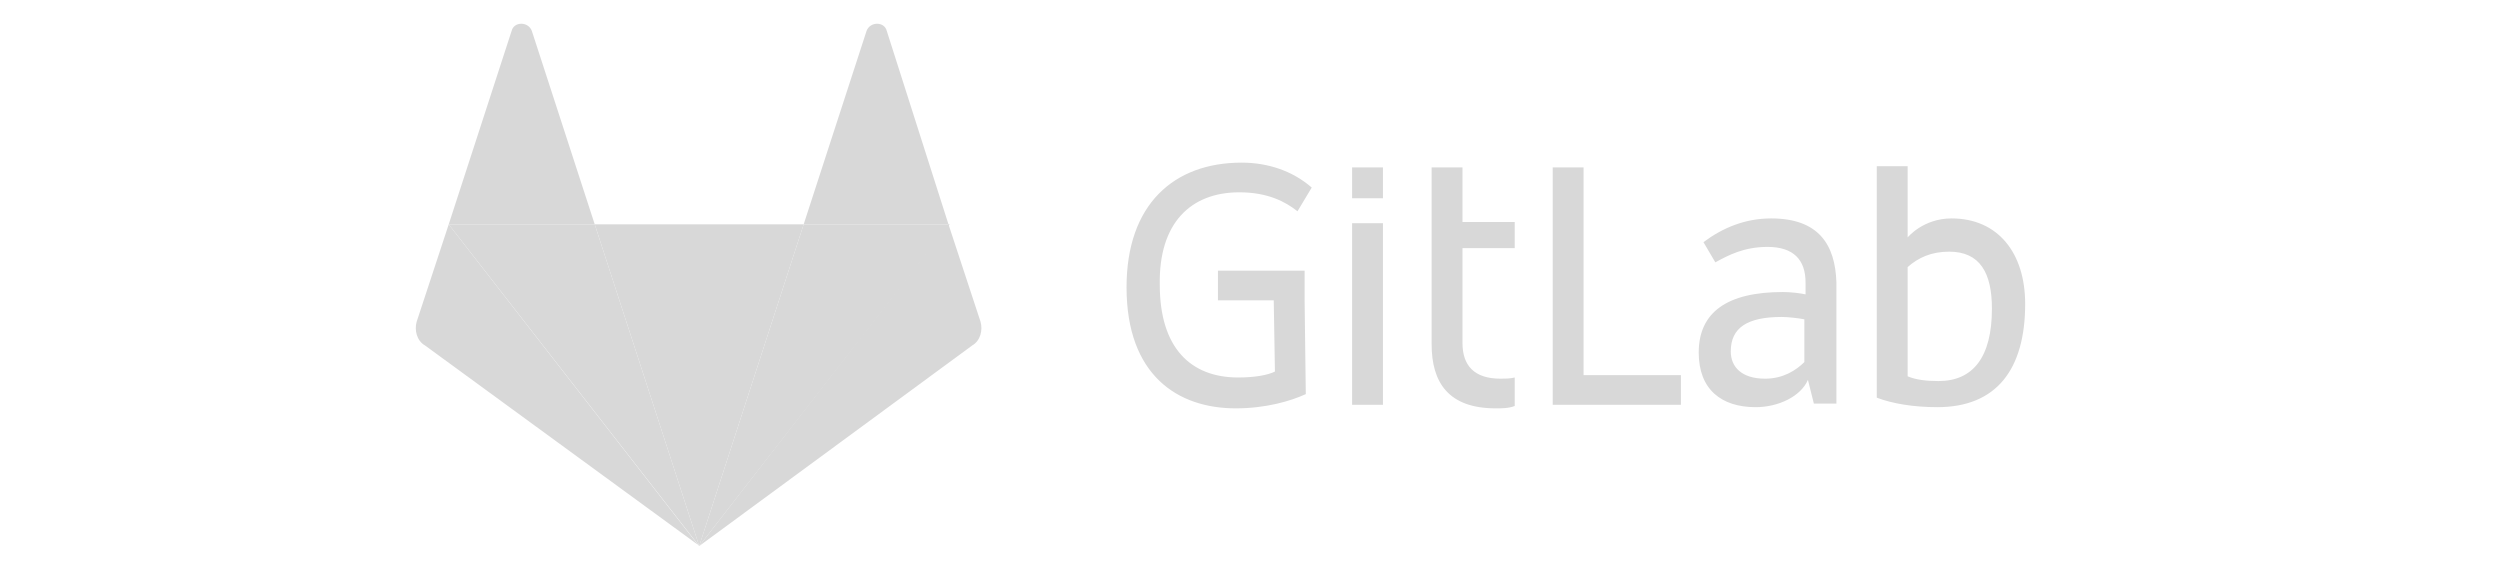
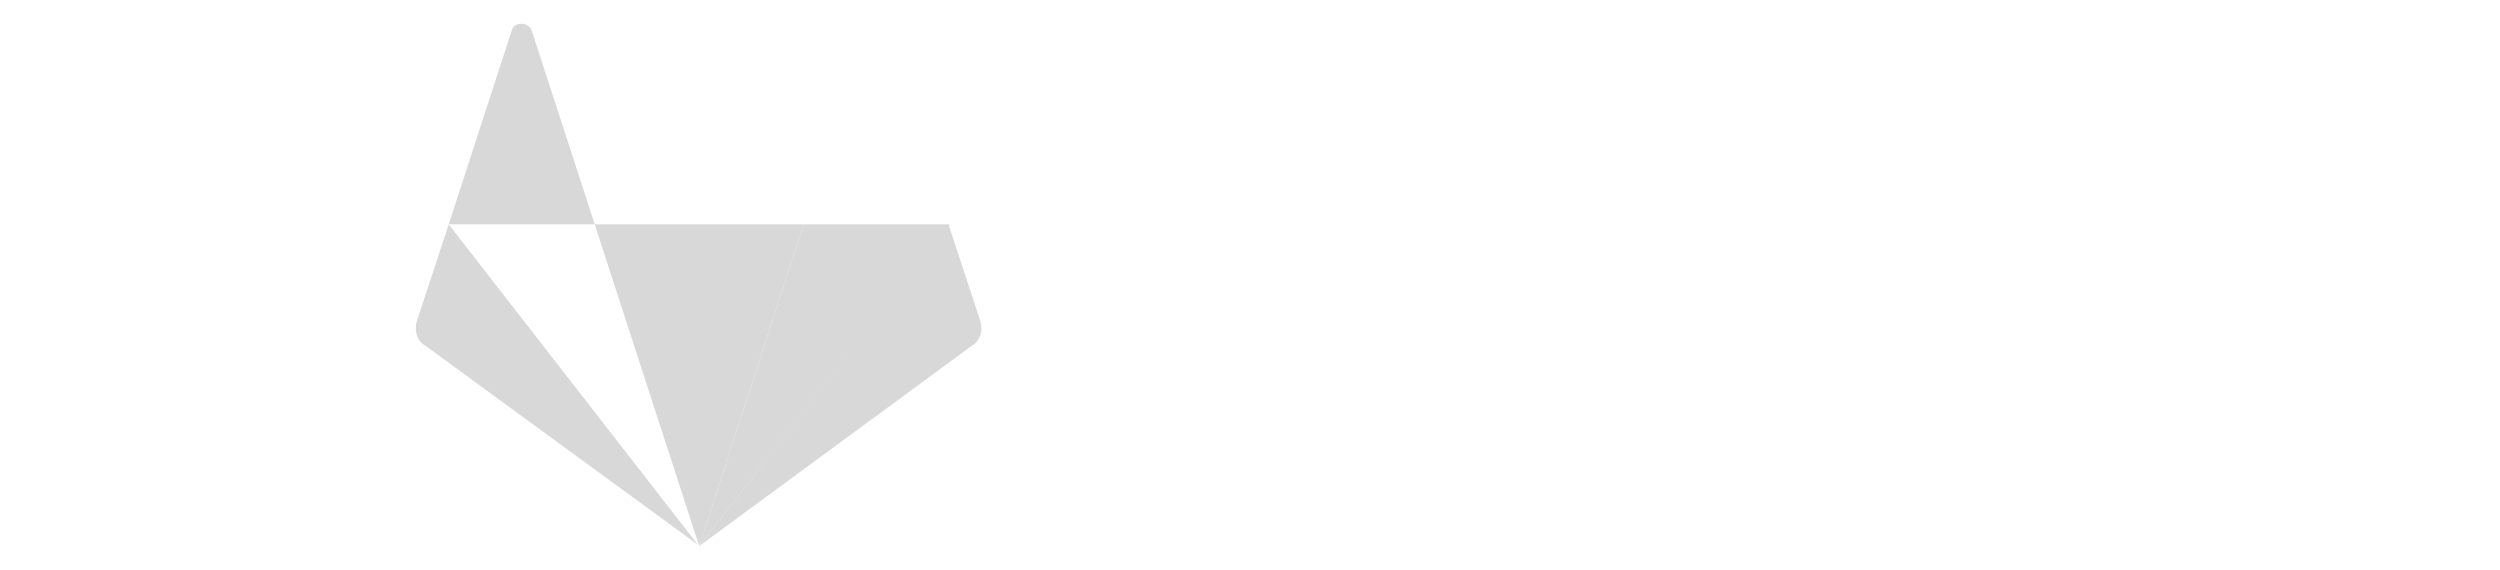
<svg xmlns="http://www.w3.org/2000/svg" version="1.1" id="Layer_1" x="0px" y="0px" viewBox="0 0 210.6 48" style="enable-background:new 0 0 210.6 48;" xml:space="preserve">
  <style type="text/css">
	.st0{fill:#D8D8D8;}
</style>
  <g>
    <g>
-       <path class="st0" d="M133.5,14.1h-2.7v20h10.8v-2.5h-8.2V14.1z M152,30.5c-0.7,0.7-1.8,1.4-3.3,1.4c-2,0-2.9-1-2.9-2.3    c0-2,1.4-2.9,4.3-2.9c0.5,0,1.4,0.1,1.9,0.2V30.5z M149.2,18.4c-2.2,0-4.1,0.8-5.7,2l1,1.7c1.1-0.6,2.4-1.3,4.4-1.3    c2.2,0,3.2,1.1,3.2,3v1c-0.4-0.1-1.3-0.2-1.9-0.2c-4.7,0-7.1,1.7-7.1,5.1c0,3.1,1.9,4.6,4.8,4.6c1.9,0,3.8-0.9,4.4-2.3l0.5,2h1.9    V23.8C154.6,20.6,153.2,18.4,149.2,18.4z M163.3,32.1c-1,0-1.9-0.1-2.6-0.4v-9.2c0.9-0.8,2-1.3,3.5-1.3c2.6,0,3.6,1.8,3.6,4.8    C167.8,30.1,166.2,32.1,163.3,32.1z M164.4,18.4c-2.4,0-3.7,1.6-3.7,1.6v-2.6v-3.4h-2.6v19.5c1.3,0.5,3.1,0.8,5.1,0.8    c5,0,7.4-3.2,7.4-8.7C170.6,21.3,168.3,18.4,164.4,18.4z M104.4,16.2c2.4,0,3.9,0.8,4.9,1.6l1.2-2c-1.6-1.4-3.7-2.1-5.9-2.1    c-5.7,0-9.7,3.5-9.7,10.5c0,7.4,4.3,10.2,9.2,10.2c2.5,0,4.6-0.6,5.9-1.2l-0.1-7.9v-2.5h-7.3v2.5h4.7l0.1,6    c-0.6,0.3-1.7,0.5-3.1,0.5c-4,0-6.6-2.5-6.6-7.8C97.6,18.8,100.3,16.2,104.4,16.2z M123.2,14.1h-2.6v3.4V29c0,3.2,1.4,5.4,5.4,5.4    c0.5,0,1.1,0,1.6-0.2v-2.4c-0.4,0.1-0.8,0.1-1.2,0.1c-2.2,0-3.2-1.1-3.2-3v-8h4.4v-2.2h-4.4L123.2,14.1z M113.9,34.1h2.6V18.8    h-2.6V34.1z M113.9,16.7h2.6v-2.6h-2.6V16.7z" />
      <path class="st0" d="M58.9,46l8.8-27.1H50.1L58.9,46z" />
-       <path class="st0" d="M58.9,46l-8.8-27.1H37.8L58.9,46z" />
      <path class="st0" d="M37.8,18.9l-2.7,8.2c-0.2,0.7,0,1.6,0.7,2l23,16.8L37.8,18.9z" />
      <path class="st0" d="M37.8,18.9h12.3L44.8,2.6c-0.3-0.8-1.5-0.8-1.7,0L37.8,18.9z" />
      <path class="st0" d="M58.9,46l8.8-27.1H80L58.9,46z" />
      <path class="st0" d="M79.9,18.9l2.7,8.2c0.2,0.7,0,1.6-0.7,2L58.9,46L79.9,18.9z" />
-       <path class="st0" d="M79.9,18.9H67.7l5.3-16.3c0.3-0.8,1.5-0.8,1.7,0L79.9,18.9z" />
    </g>
  </g>
</svg>